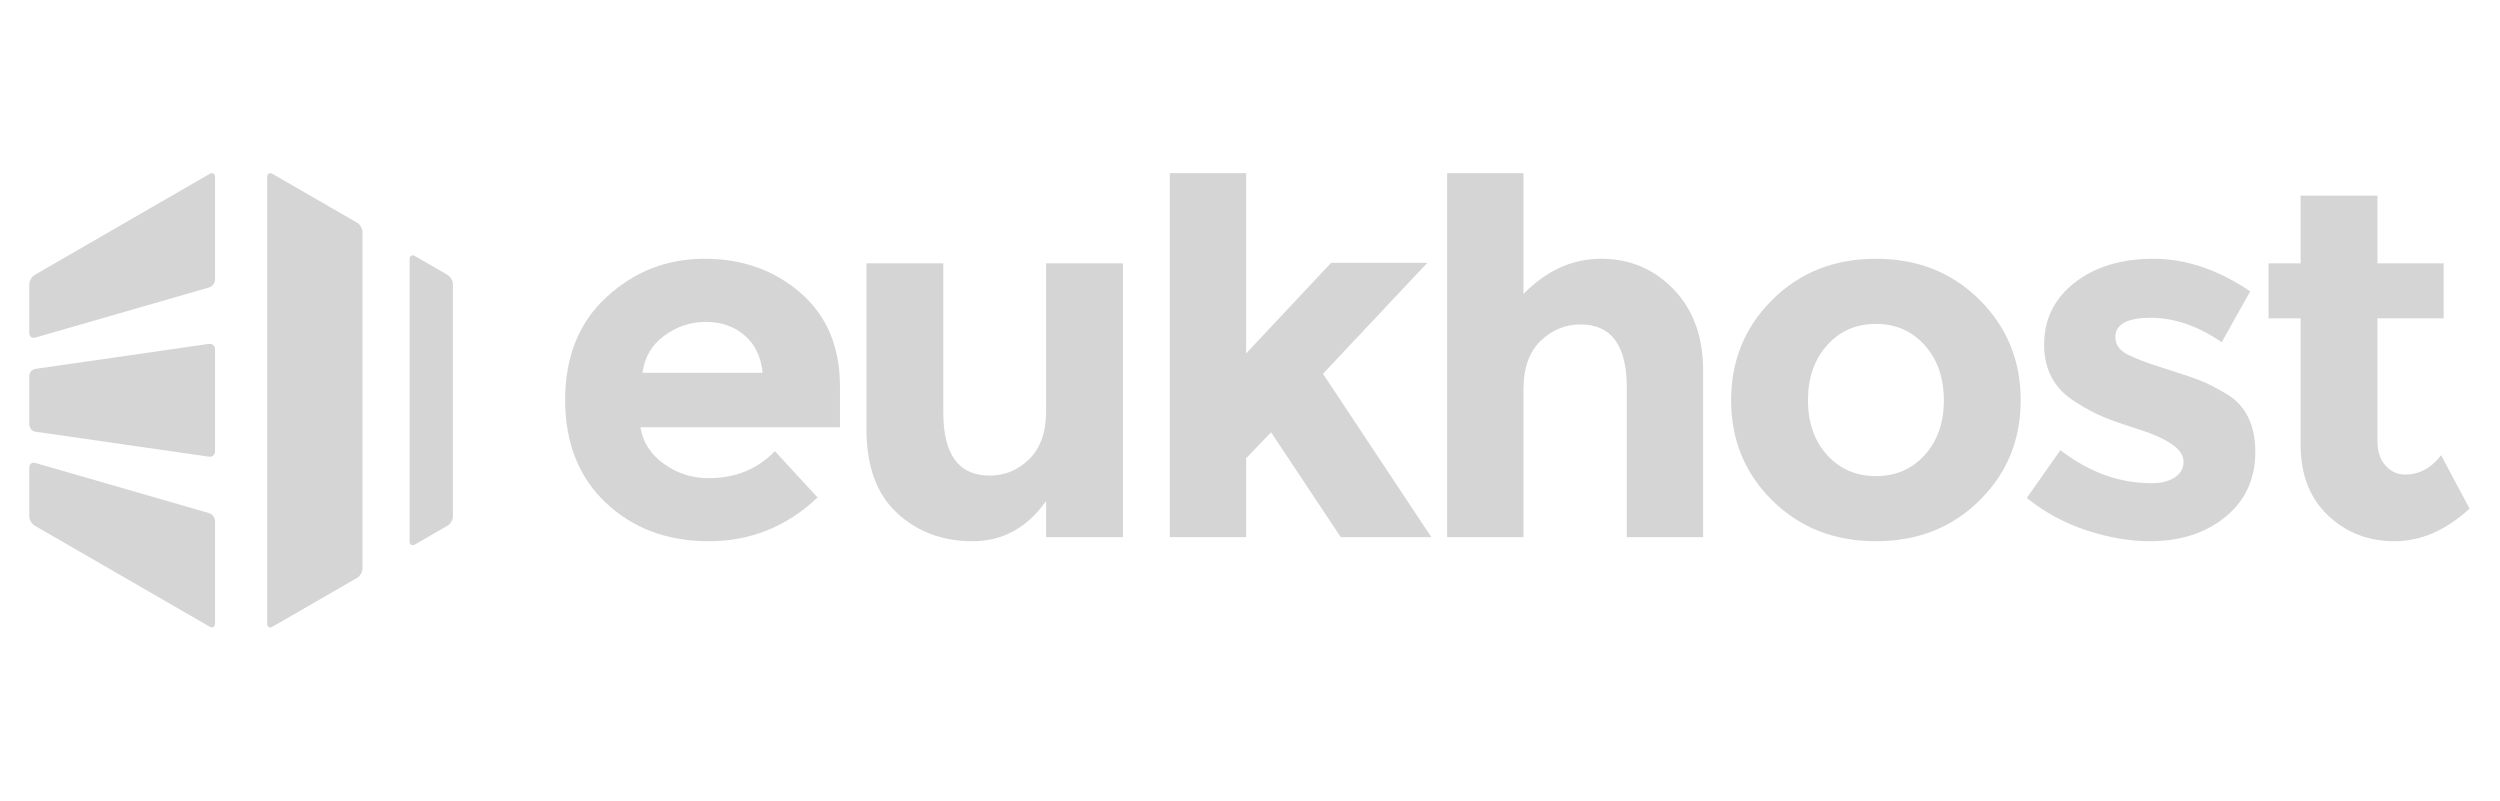
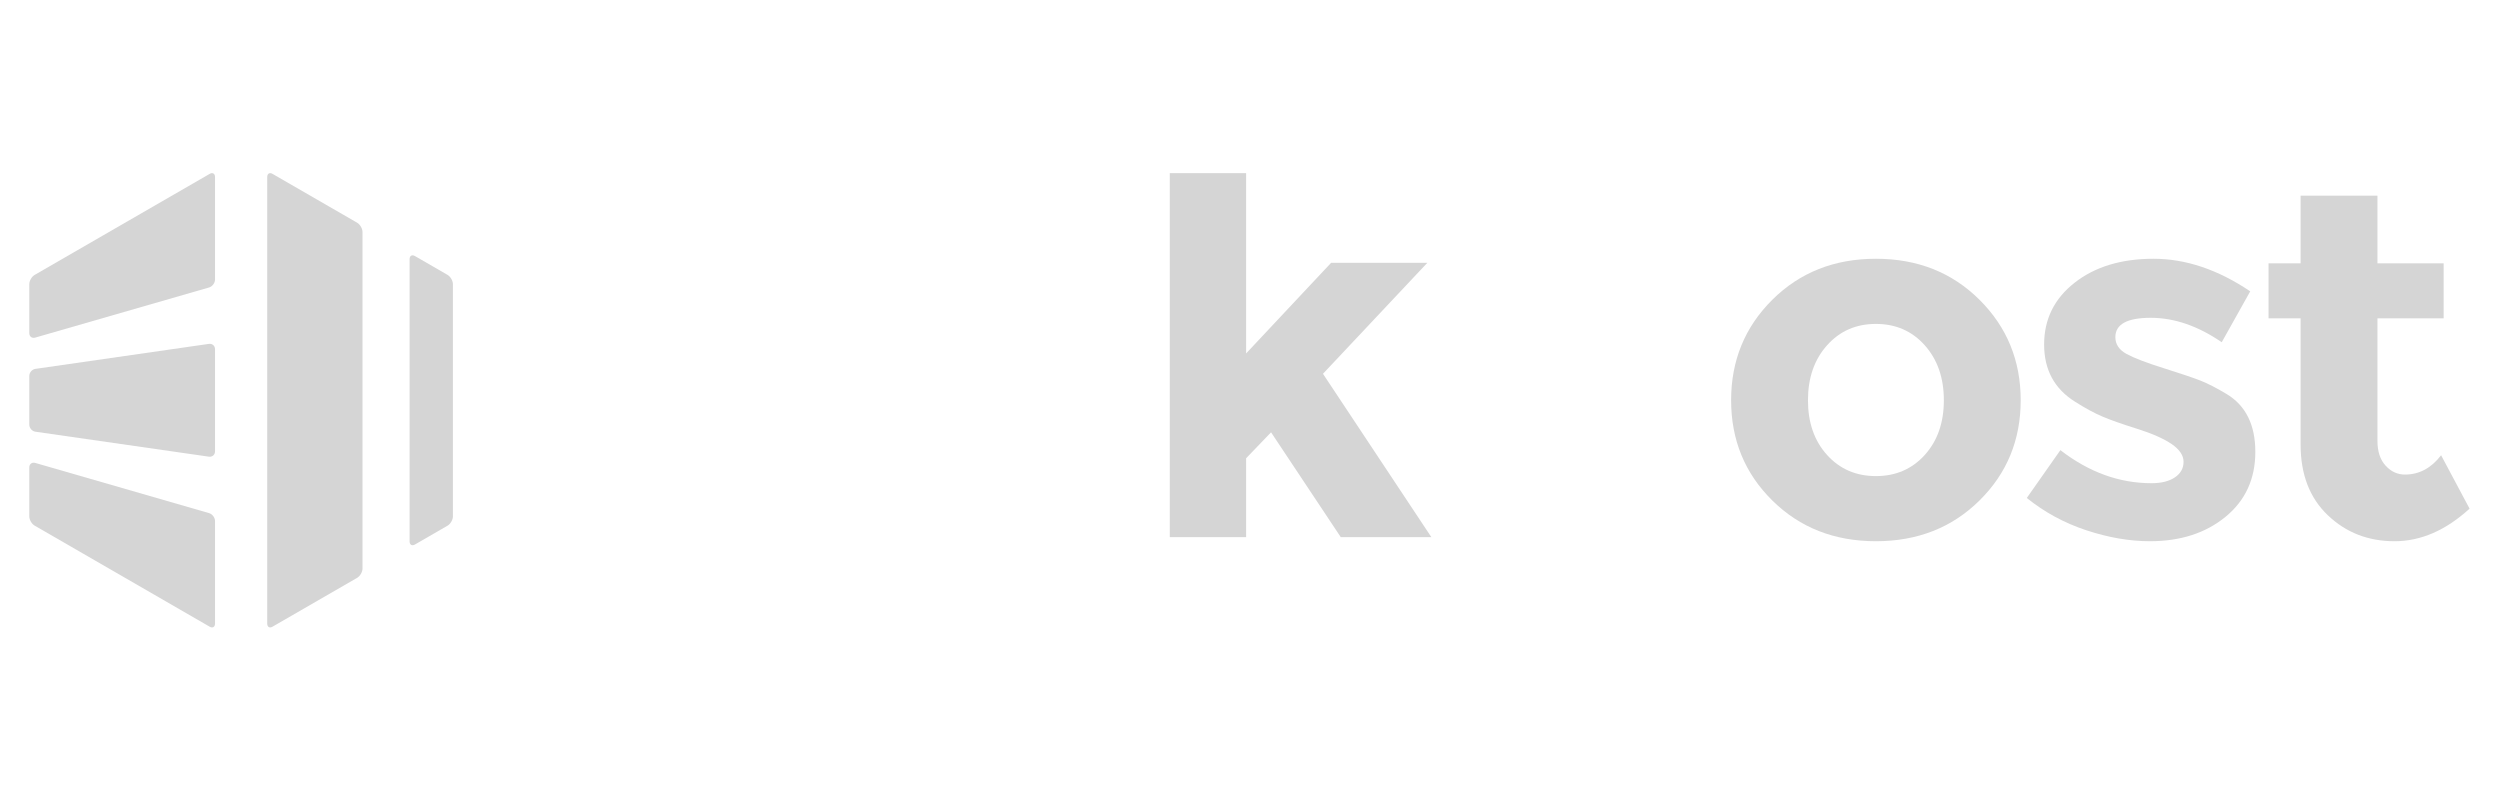
<svg xmlns="http://www.w3.org/2000/svg" xmlns:ns1="http://sodipodi.sourceforge.net/DTD/sodipodi-0.dtd" xmlns:ns2="http://www.inkscape.org/namespaces/inkscape" width="512px" height="164px" viewBox="0 0 512 168" version="1.1" preserveAspectRatio="xMidYMid" id="svg16" ns1:docname="eukhost.svg" ns2:version="0.92.5 (2060ec1f9f, 2020-04-08)" ns2:export-filename="/home/clem/Sandbox/artwork/website-wizixo/wizixo/template/img/sponsors/01.png" ns2:export-xdpi="46.243904" ns2:export-ydpi="46.243904">
  <defs id="defs20" />
  <ns1:namedview pagecolor="#ffffff" bordercolor="#666666" borderopacity="1" objecttolerance="10" gridtolerance="10" guidetolerance="10" ns2:pageopacity="0" ns2:pageshadow="2" ns2:window-width="2560" ns2:window-height="1355" id="namedview18" showgrid="false" ns2:zoom="2.8984375" ns2:cx="201.09536" ns2:cy="45.346621" ns2:window-x="0" ns2:window-y="0" ns2:window-maximized="1" ns2:current-layer="svg16" />
  <g transform="matrix(0.991,0,0,0.991,-0.098,36.48)" id="g30" style="fill:#d5d5d5;fill-opacity:1">
    <g id="g16" style="fill:#d5d5d5;fill-opacity:1">
-       <path style="fill:#d5d5d5;fill-opacity:1" ns2:connector-curvature="0" d="m 166.882,68.503 c -6.533,6.176 -14.207,9.264 -23.001,9.264 -8.799,0 -16.077,-2.707 -21.821,-8.134 -5.745,-5.422 -8.617,-12.694 -8.617,-21.816 0,-9.122 2.923,-16.377 8.781,-21.764 5.853,-5.388 12.768,-8.084 20.743,-8.084 7.971,0 14.736,2.407 20.305,7.222 5.563,4.812 8.351,11.421 8.351,19.821 v 8.623 h -42.235 c 0.501,3.162 2.157,5.745 4.956,7.755 2.802,2.016 5.962,3.02 9.484,3.02 5.673,0 10.345,-1.907 14.007,-5.711 z M 151.368,34.13 c -2.225,-1.867 -4.939,-2.798 -8.136,-2.798 -3.194,0 -6.125,0.97 -8.78,2.906 -2.657,1.941 -4.201,4.563 -4.633,7.867 h 25.426 c -0.358,-3.451 -1.653,-6.107 -3.877,-7.975 z" id="path2-2" />
-       <path style="fill:#d5d5d5;fill-opacity:1" ns2:connector-curvature="0" d="M 215.259,50.184 V 18.939 h 16.271 v 57.965 h -16.271 v -7.646 c -4.024,5.671 -9.213,8.509 -15.57,8.509 -6.356,0 -11.689,-1.992 -15.997,-5.978 -4.309,-3.99 -6.467,-9.895 -6.467,-17.722 V 18.939 h 16.271 v 31.568 c 0,8.905 3.263,13.362 9.804,13.362 3.232,0 6.033,-1.168 8.401,-3.502 2.372,-2.332 3.558,-5.727 3.558,-10.183 z" id="path4-4" />
      <path style="fill:#d5d5d5;fill-opacity:1" ns2:connector-curvature="0" d="m 257.601,76.904 h -16.16 V -0.157 h 16.16 v 38.17 l 17.991,-19.182 h 20.367 l -22.087,23.49 22.945,34.583 H 277.64 L 262.881,54.708 257.6,60.203 v 16.701 z" id="path6-7" />
-       <path style="fill:#d5d5d5;fill-opacity:1" ns2:connector-curvature="0" d="M 316.319,45.659 V 76.904 H 300.161 V -0.157 h 16.158 v 25.562 c 4.885,-4.956 10.357,-7.437 16.431,-7.437 6.068,0 11.187,2.156 15.353,6.465 4.164,4.31 6.248,10.06 6.248,17.241 v 35.229 h -16.16 V 45.229 c 0,-8.907 -3.27,-13.357 -9.806,-13.357 -3.229,0 -6.052,1.169 -8.455,3.502 -2.41,2.333 -3.611,5.761 -3.611,10.285 z" id="path8-7" />
      <path style="fill:#d5d5d5;fill-opacity:1" ns2:connector-curvature="0" d="m 421.581,47.924 c 0,8.402 -2.909,15.481 -8.729,21.226 -5.812,5.745 -13.129,8.617 -21.922,8.617 -8.798,0 -16.104,-2.872 -21.925,-8.617 -5.819,-5.744 -8.728,-12.823 -8.728,-21.226 0,-8.406 2.908,-15.496 8.728,-21.282 5.82,-5.779 13.127,-8.673 21.925,-8.673 8.793,0 16.109,2.894 21.922,8.673 5.82,5.786 8.729,12.876 8.729,21.282 z m -45.035,0 c 0,4.74 1.347,8.602 4.042,11.581 2.692,2.98 6.136,4.474 10.343,4.474 4.2,0 7.647,-1.493 10.343,-4.474 2.69,-2.979 4.04,-6.841 4.04,-11.581 0,-4.738 -1.35,-8.622 -4.04,-11.637 -2.695,-3.02 -6.143,-4.524 -10.343,-4.524 -4.207,0 -7.65,1.505 -10.343,4.524 -2.695,3.015 -4.042,6.899 -4.042,11.637 z" id="path10-5" />
      <path style="fill:#d5d5d5;fill-opacity:1" ns2:connector-curvature="0" d="m 471.252,58.857 c 0,5.711 -2.102,10.292 -6.304,13.738 -4.2,3.446 -9.535,5.171 -16.002,5.171 -4.306,0 -8.793,-0.772 -13.465,-2.315 -4.669,-1.545 -8.872,-3.826 -12.609,-6.841 l 7.113,-10.126 c 6.035,4.665 12.461,6.999 19.287,6.999 2.086,0 3.732,-0.41 4.954,-1.238 1.22,-0.823 1.833,-1.918 1.833,-3.287 0,-1.362 -0.846,-2.616 -2.532,-3.77 -1.687,-1.146 -4.128,-2.226 -7.322,-3.229 -3.195,-1.005 -5.645,-1.867 -7.329,-2.588 -1.691,-0.716 -3.61,-1.76 -5.764,-3.123 -4.385,-2.73 -6.572,-6.772 -6.572,-12.126 0,-5.348 2.151,-9.713 6.467,-13.09 4.308,-3.372 9.871,-5.063 16.699,-5.063 6.818,0 13.648,2.299 20.468,6.896 l -6.033,10.774 c -5.028,-3.445 -10.036,-5.171 -15.029,-5.171 -4.995,0 -7.489,1.368 -7.489,4.093 0,1.511 0.791,2.696 2.369,3.559 1.577,0.858 4.2,1.868 7.866,3.015 3.665,1.153 6.268,2.032 7.812,2.64 1.543,0.613 3.396,1.562 5.552,2.856 4.019,2.441 6.03,6.516 6.03,12.226 z" id="path12-4" />
      <path style="fill:#d5d5d5;fill-opacity:1" ns2:connector-curvature="0" d="m 497.107,30.576 v 25.966 c 0,2.225 0.573,3.968 1.726,5.228 1.147,1.255 2.513,1.885 4.092,1.885 3.019,0 5.565,-1.362 7.654,-4.092 l 6.028,11.307 c -5.029,4.599 -10.326,6.897 -15.892,6.897 -5.566,0 -10.273,-1.834 -14.111,-5.494 -3.848,-3.662 -5.768,-8.652 -5.768,-14.976 V 30.576 h -6.784 V 18.939 h 6.784 V 4.616 h 16.271 v 14.323 h 14.011 v 11.637 z" id="path14" />
    </g>
    <g id="g28" style="fill:#d5d5d5;fill-opacity:1">
      <path style="fill:#d5d5d5;fill-opacity:1" ns2:connector-curvature="0" d="m 50.368,46.612 c 0,0.727 0,1.908 0,2.63 V 95.2 c 0,0.726 0.514,1.024 1.127,0.658 L 69.398,85.523 C 70.023,85.16 70.54,84.28 70.54,83.562 v -34.32 c 0,-0.722 0,-1.903 0,-2.63 V 12.298 c 0,-0.719 -0.517,-1.602 -1.142,-1.966 L 51.495,0 c -0.613,-0.369 -1.127,-0.064 -1.127,0.654 z" id="path18" />
      <path style="fill:#d5d5d5;fill-opacity:1" ns2:connector-curvature="0" d="m 81.643,17.397 c -0.618,-0.355 -1.134,-0.068 -1.134,0.653 v 28.562 c 0,0.727 0,1.908 0,2.63 v 28.561 c 0,0.724 0.516,1.014 1.134,0.659 l 6.909,-3.994 c 0.617,-0.357 1.129,-1.246 1.129,-1.956 v -23.27 c 0,-0.722 0,-1.903 0,-2.63 V 23.35 c 0,-0.719 -0.512,-1.6 -1.129,-1.964 z" id="path20" />
      <path style="fill:#d5d5d5;fill-opacity:1" ns2:connector-curvature="0" d="m 0,33.716 c 0,0.725 0.57,1.151 1.262,0.942 L 38.06,24.047 c 0.686,-0.2 1.259,-0.961 1.259,-1.68 V 0.654 C 39.319,-0.065 38.801,-0.369 38.183,0 L 1.14,21.385 C 0.508,21.75 0,22.631 0,23.35 Z" id="path22" />
      <path style="fill:#d5d5d5;fill-opacity:1" ns2:connector-curvature="0" d="m 0,46.612 c 0,0.727 0,1.908 0,2.63 v 3.842 c 0,0.722 0.587,1.4 1.3,1.499 l 36.718,5.283 c 0.719,0.104 1.301,-0.398 1.301,-1.121 v -9.503 c 0,-0.722 0,-1.903 0,-2.63 v -9.498 c 0,-0.725 -0.582,-1.225 -1.301,-1.123 L 1.3,41.278 C 0.587,41.375 0,42.051 0,42.775 Z" id="path24" />
      <path style="fill:#d5d5d5;fill-opacity:1" ns2:connector-curvature="0" d="m 0,72.512 c 0,0.71 0.508,1.599 1.14,1.956 l 37.043,21.391 c 0.618,0.366 1.136,0.067 1.136,-0.658 V 73.488 c 0,-0.716 -0.573,-1.477 -1.259,-1.673 L 1.262,61.191 C 0.57,60.99 0,61.419 0,62.144 Z" id="path26" />
    </g>
  </g>
</svg>